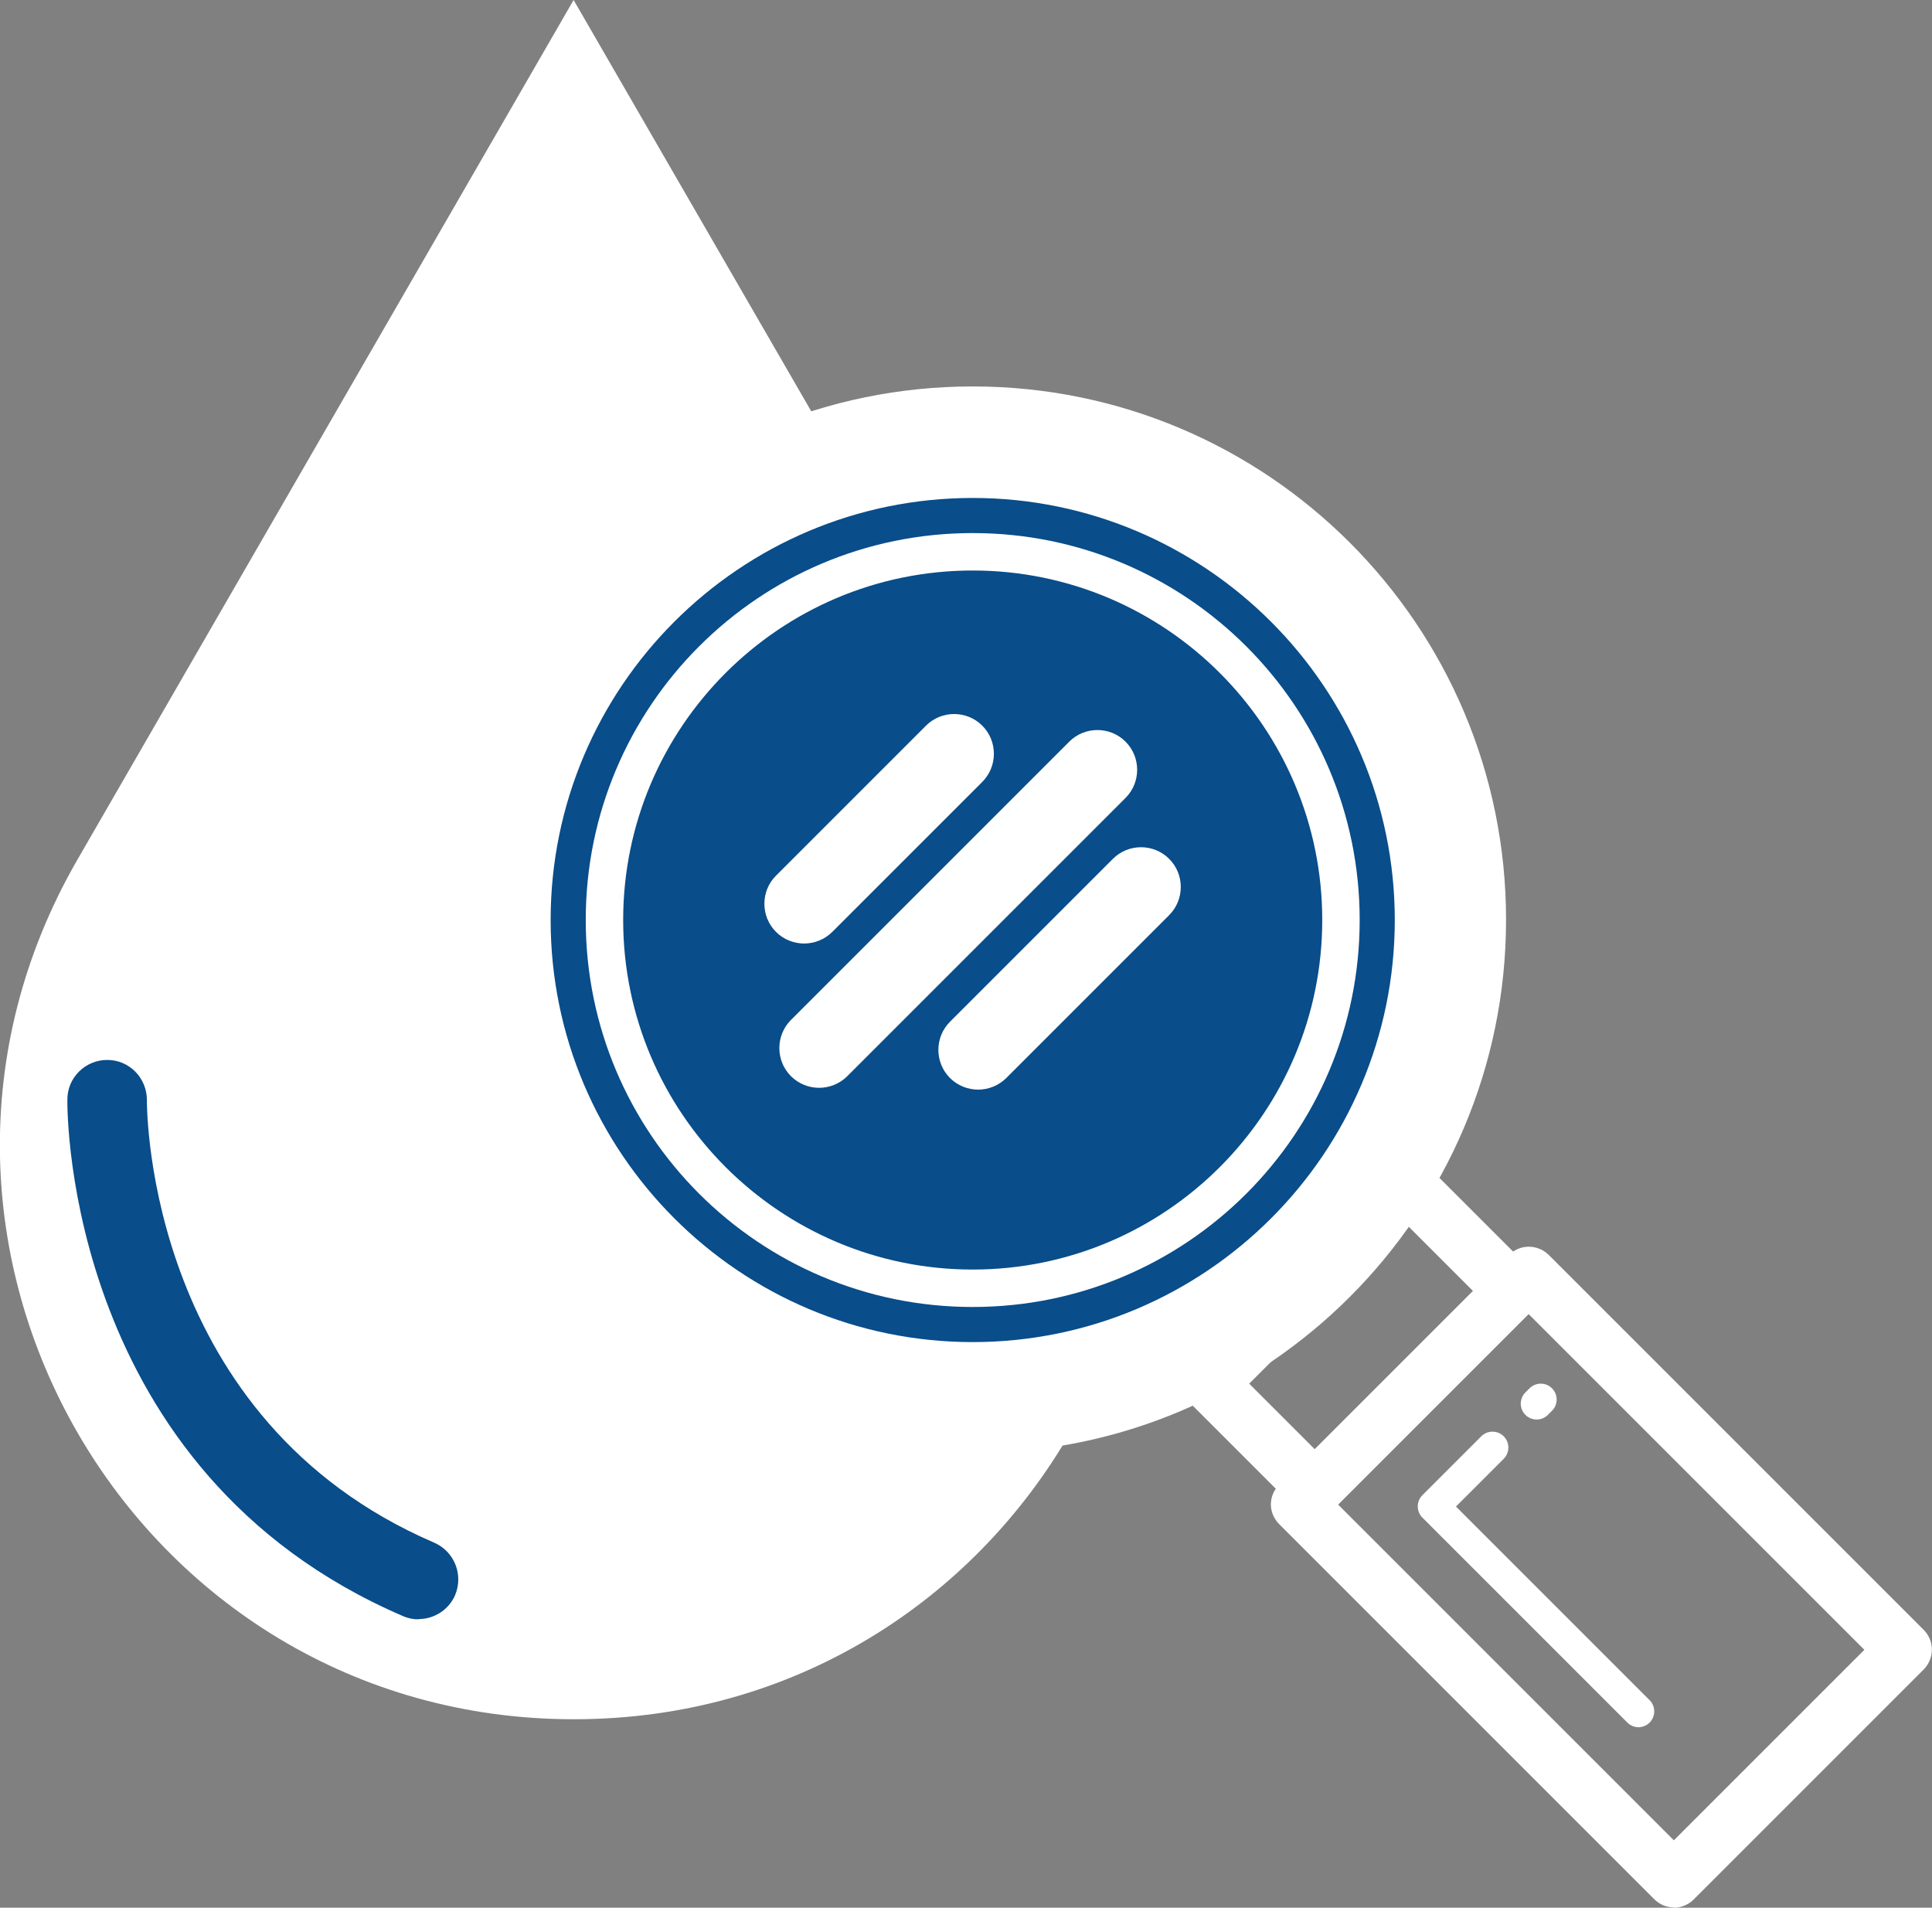
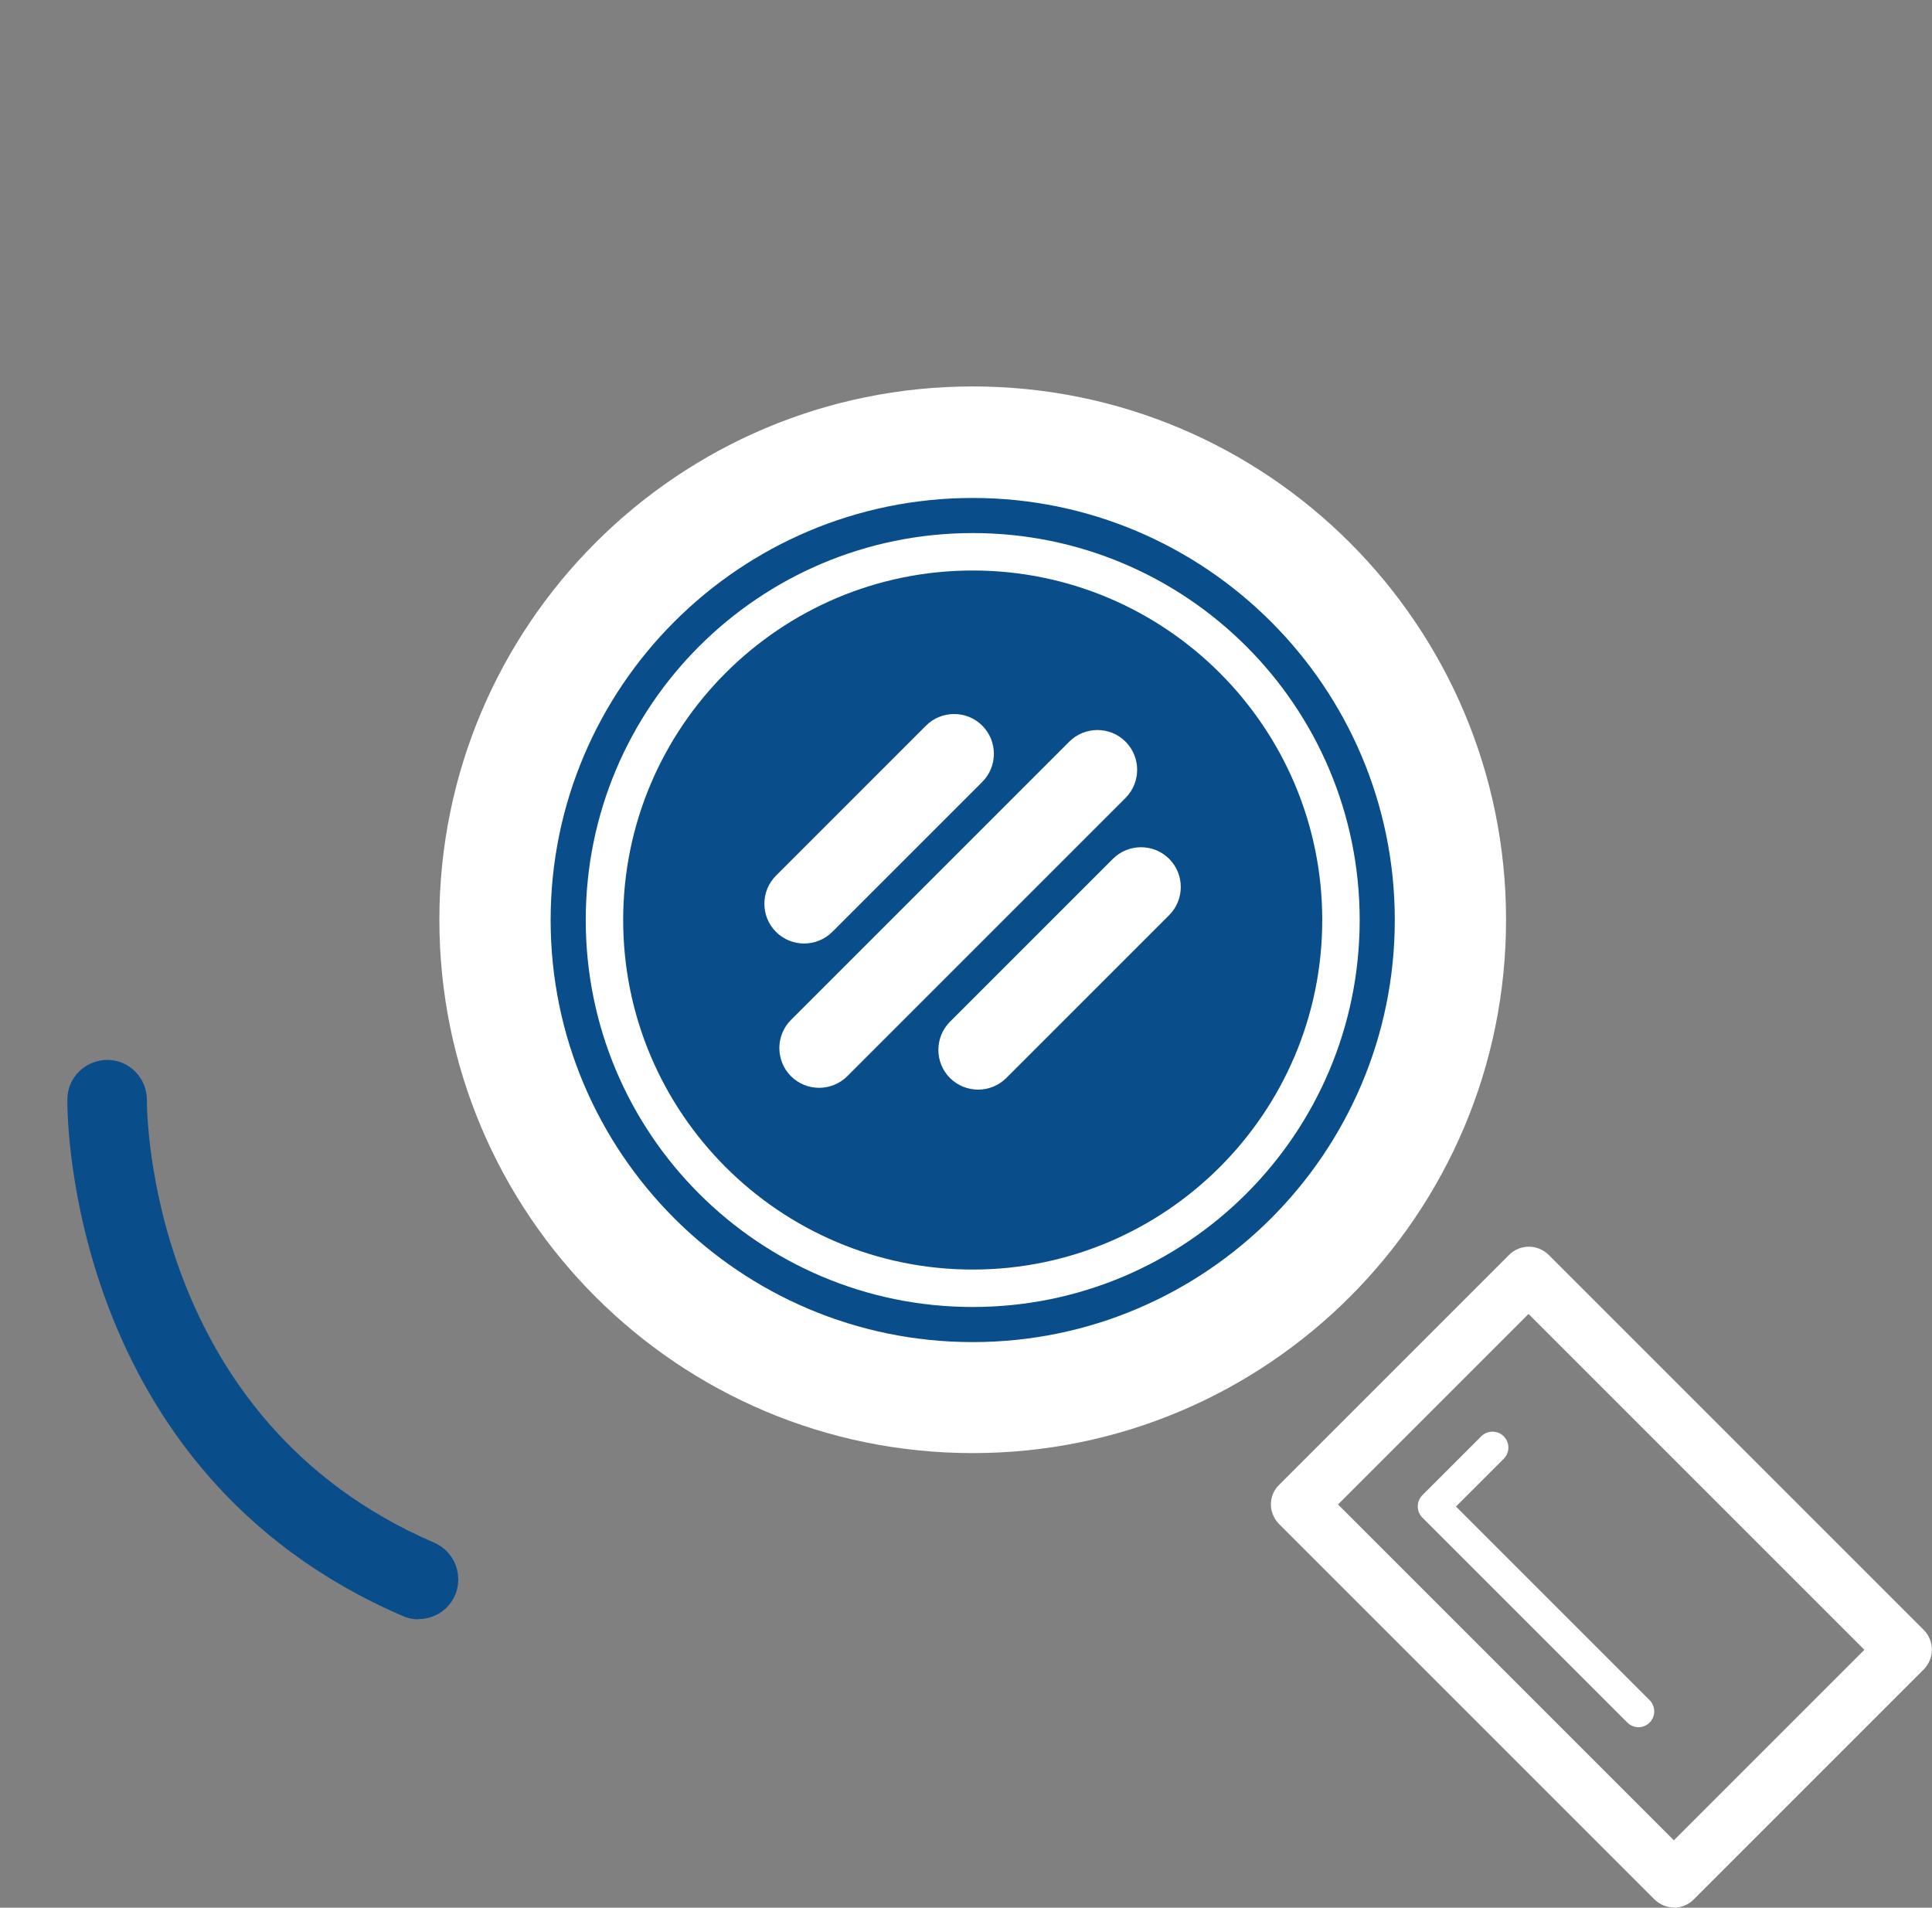
<svg xmlns="http://www.w3.org/2000/svg" id="Layer_2" viewBox="0 0 74.84 73.9">
  <rect x="0" y="0" width="74.84" height="73.9" fill="#808080" stroke="none" />
  <defs>
    <style>.cls-1{fill:#fff;}.cls-2{fill:none;}.cls-3{fill:#094d8a;}</style>
  </defs>
  <g id="_图层_1">
-     <path class="cls-1" d="M22.22,0L3,33.3c-8.54,14.8,2.14,33.3,19.23,33.3h0c17.09,0,27.77-18.5,19.23-33.3L22.22,0Z" />
    <path class="cls-3" d="M16.21,62.73c-.2,0-.41-.04-.61-.13C2.62,57.01,2.6,43.18,2.61,42.59c0-.85.7-1.53,1.54-1.53h.01c.85,0,1.53.7,1.53,1.55,0,.51.07,12.39,11.13,17.15.78.34,1.14,1.24.81,2.03-.25.58-.82.93-1.42.93h0Z" />
    <circle class="cls-3" cx="37.68" cy="35.64" r="18.5" />
    <path class="cls-1" d="M37.68,19.29c9.01,0,16.35,7.33,16.35,16.35s-7.33,16.35-16.35,16.35-16.35-7.33-16.35-16.35,7.33-16.35,16.35-16.35M37.68,14.97c-11.41,0-20.66,9.25-20.66,20.66s9.25,20.66,20.66,20.66,20.66-9.25,20.66-20.66-9.25-20.66-20.66-20.66h0Z" />
-     <path class="cls-1" d="M50.93,58.74c-.29,0-.56-.11-.76-.32l-4.06-4.06c-.42-.42-.42-1.1,0-1.53l7.66-7.66c.42-.42,1.11-.42,1.53,0l4.06,4.06c.42.42.42,1.1,0,1.53l-7.66,7.66c-.2.2-.48.32-.76.32h-.01ZM48.39,53.6l2.54,2.54,6.13-6.13-2.54-2.54-6.13,6.13Z" />
    <path class="cls-1" d="M64.84,73.89c-.28,0-.55-.11-.76-.32l-14.53-14.53c-.2-.2-.32-.48-.32-.76s.11-.56.32-.76l8.91-8.91c.42-.42,1.1-.42,1.53,0l14.53,14.53c.42.42.42,1.1,0,1.53l-8.91,8.91c-.21.21-.49.32-.76.32h-.01ZM51.83,58.28l13.01,13.01,7.38-7.38-13.01-13.01s-7.38,7.38-7.38,7.38Z" />
    <path class="cls-1" d="M63.48,66.91c-.16,0-.32-.06-.44-.18l-7.94-7.94c-.24-.24-.24-.63,0-.87l2.28-2.28c.24-.24.63-.24.87,0s.24.63,0,.87l-1.85,1.85,7.5,7.5c.24.24.24.63,0,.87-.12.12-.28.18-.44.18,0,0,.02,0,.02,0Z" />
-     <path class="cls-1" d="M59.53,54.99c-.16,0-.32-.06-.44-.18-.24-.24-.24-.63,0-.87l.16-.16c.24-.24.63-.24.87,0,.24.24.24.63,0,.87l-.16.16c-.12.12-.28.18-.44.18h0Z" />
    <path class="cls-1" d="M37.68,22.1c7.47,0,13.54,6.07,13.54,13.54s-6.07,13.54-13.54,13.54-13.54-6.07-13.54-13.54,6.07-13.54,13.54-13.54M37.68,20.65c-8.28,0-14.99,6.71-14.99,14.99s6.71,14.99,14.99,14.99,14.99-6.71,14.99-14.99-6.71-14.99-14.99-14.99h0Z" />
    <line class="cls-2" x1="31.73" y1="40.6" x2="42.5" y2="29.83" />
    <path class="cls-1" d="M31.73,42.14c-.39,0-.79-.15-1.09-.45-.6-.6-.6-1.58,0-2.18l10.78-10.78c.6-.6,1.58-.6,2.18,0s.6,1.58,0,2.18l-10.78,10.78c-.3.3-.7.45-1.09.45Z" />
-     <line class="cls-2" x1="31.15" y1="35.01" x2="36.96" y2="29.2" />
    <path class="cls-1" d="M31.15,36.55c-.39,0-.79-.15-1.09-.45-.6-.6-.6-1.58,0-2.18l5.81-5.81c.6-.6,1.58-.6,2.18,0s.6,1.58,0,2.18l-5.81,5.81c-.3.3-.7.45-1.09.45Z" />
-     <line class="cls-2" x1="37.89" y1="40.67" x2="44.2" y2="34.36" />
    <path class="cls-1" d="M37.89,42.21c-.39,0-.79-.15-1.09-.45-.6-.6-.6-1.58,0-2.18l6.31-6.31c.6-.6,1.58-.6,2.18,0s.6,1.58,0,2.18l-6.31,6.31c-.3.3-.7.45-1.09.45Z" />
  </g>
</svg>